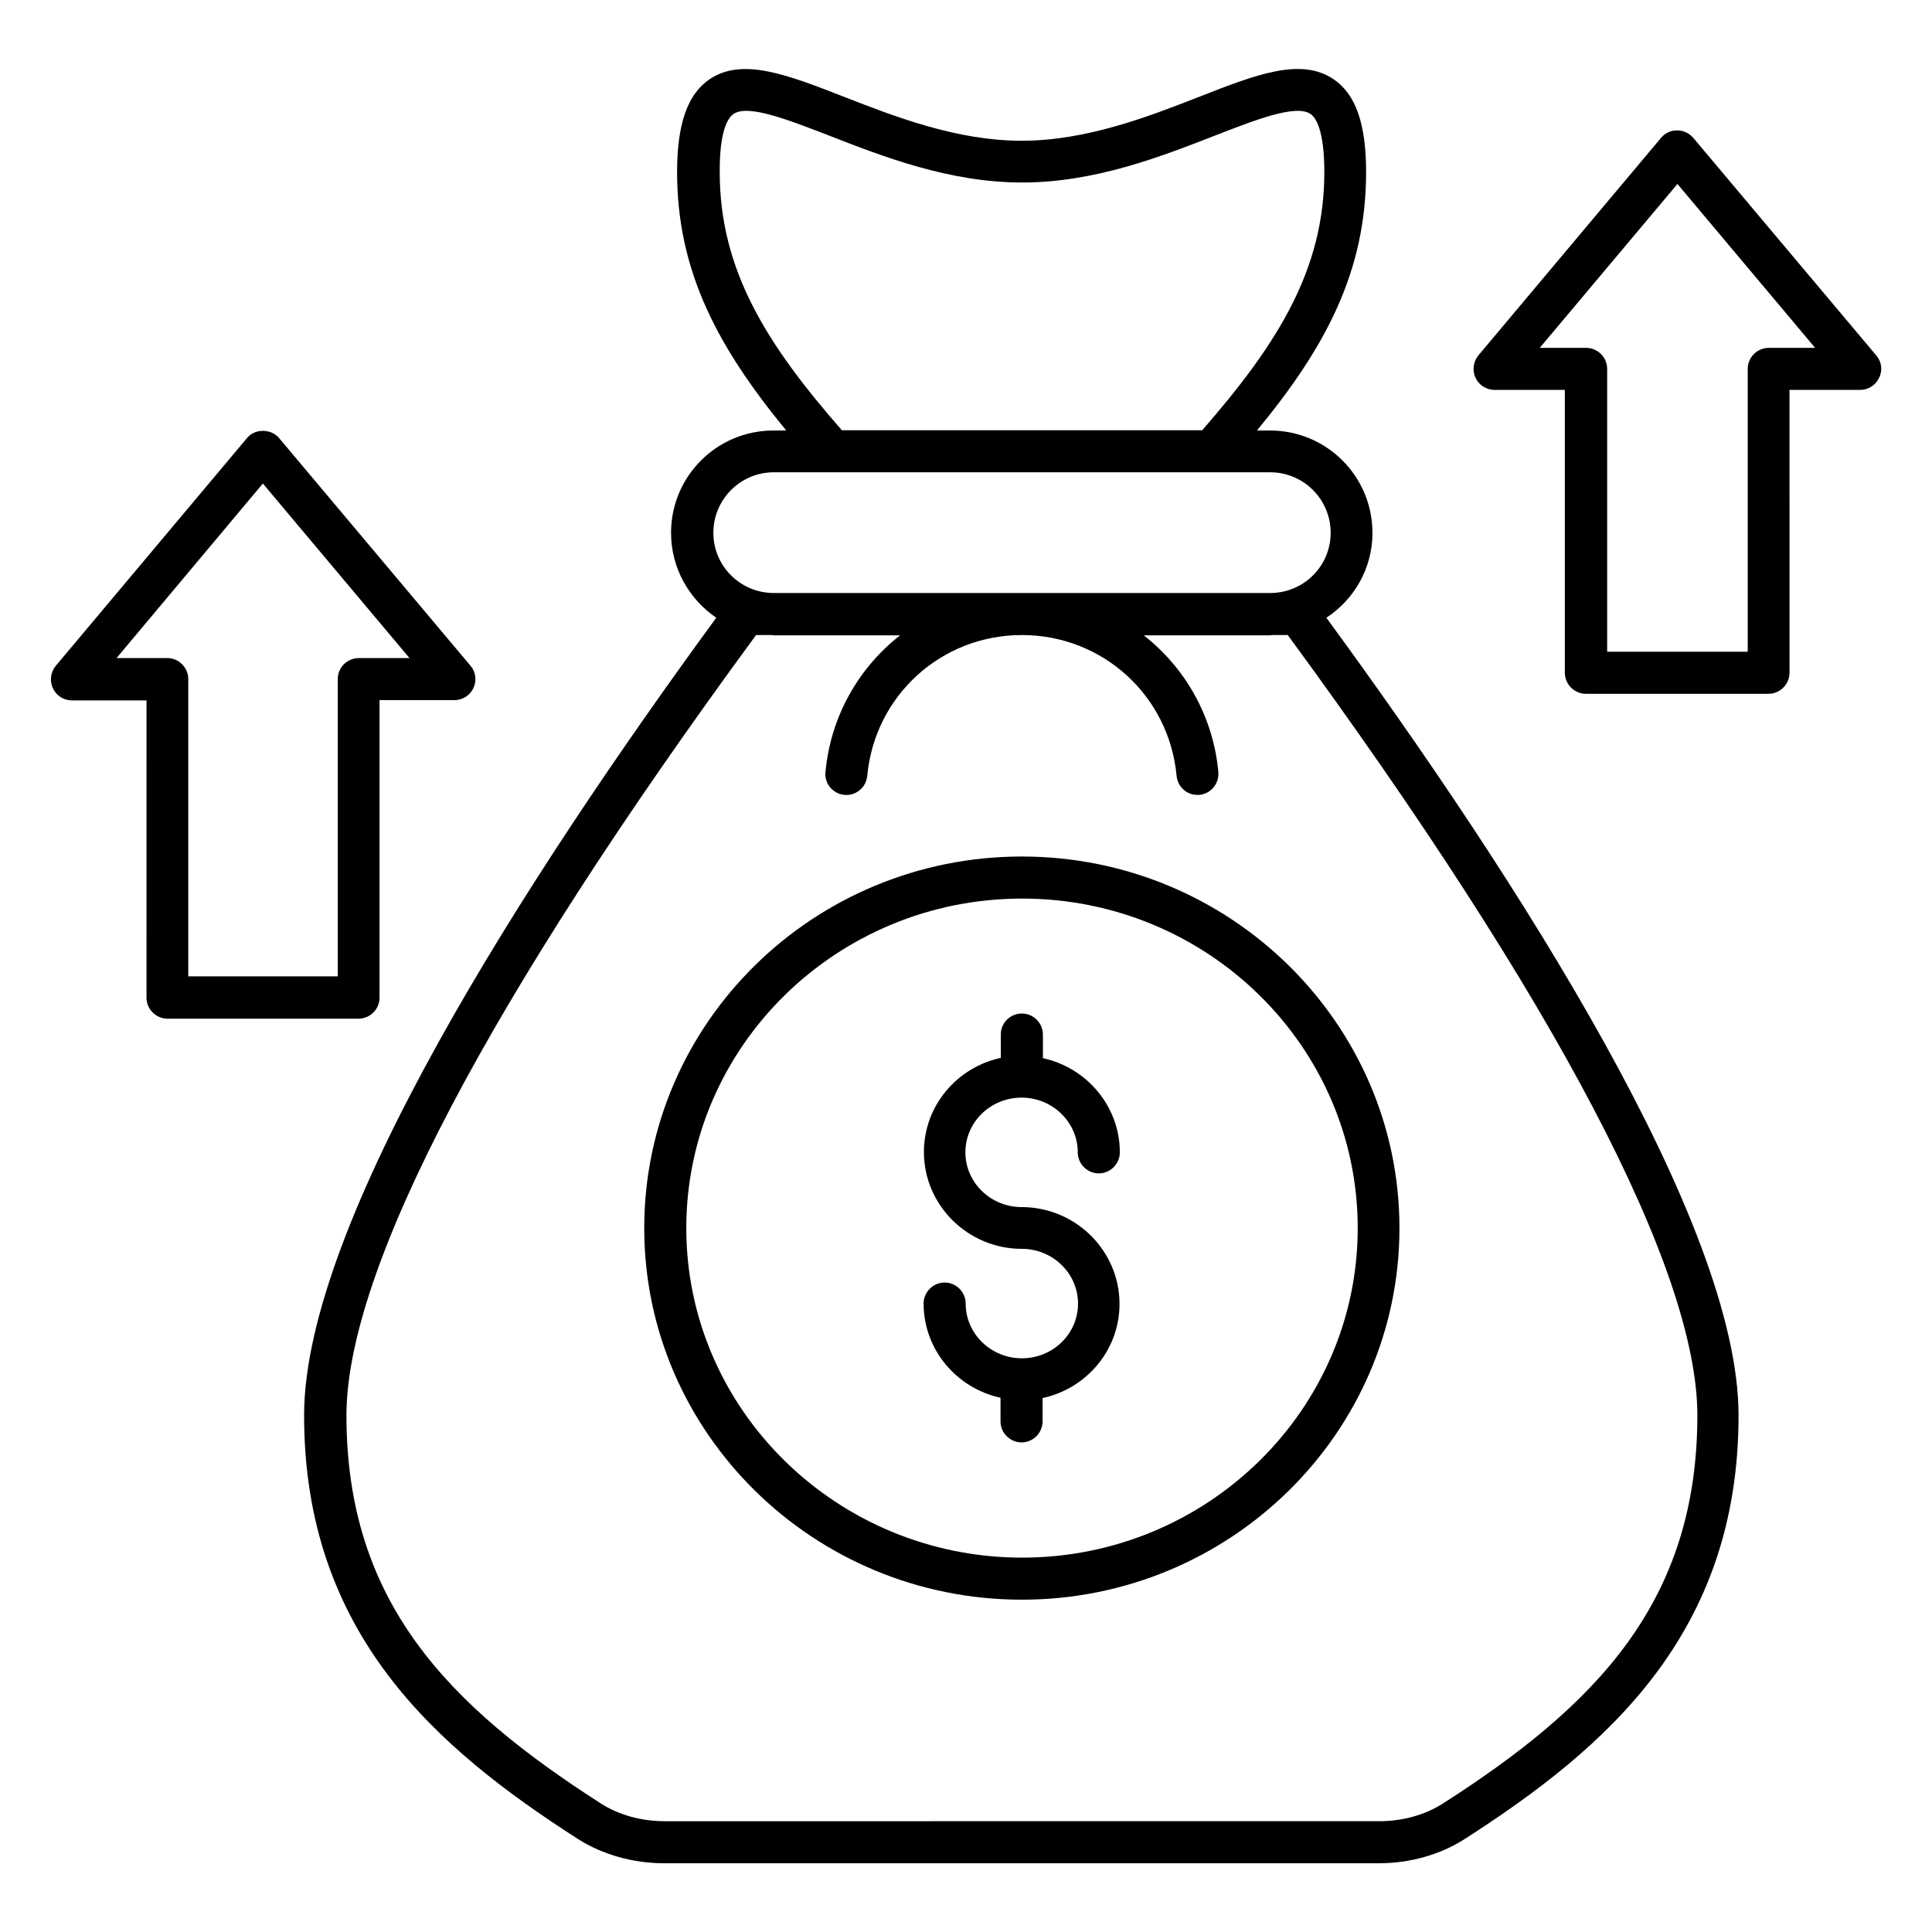
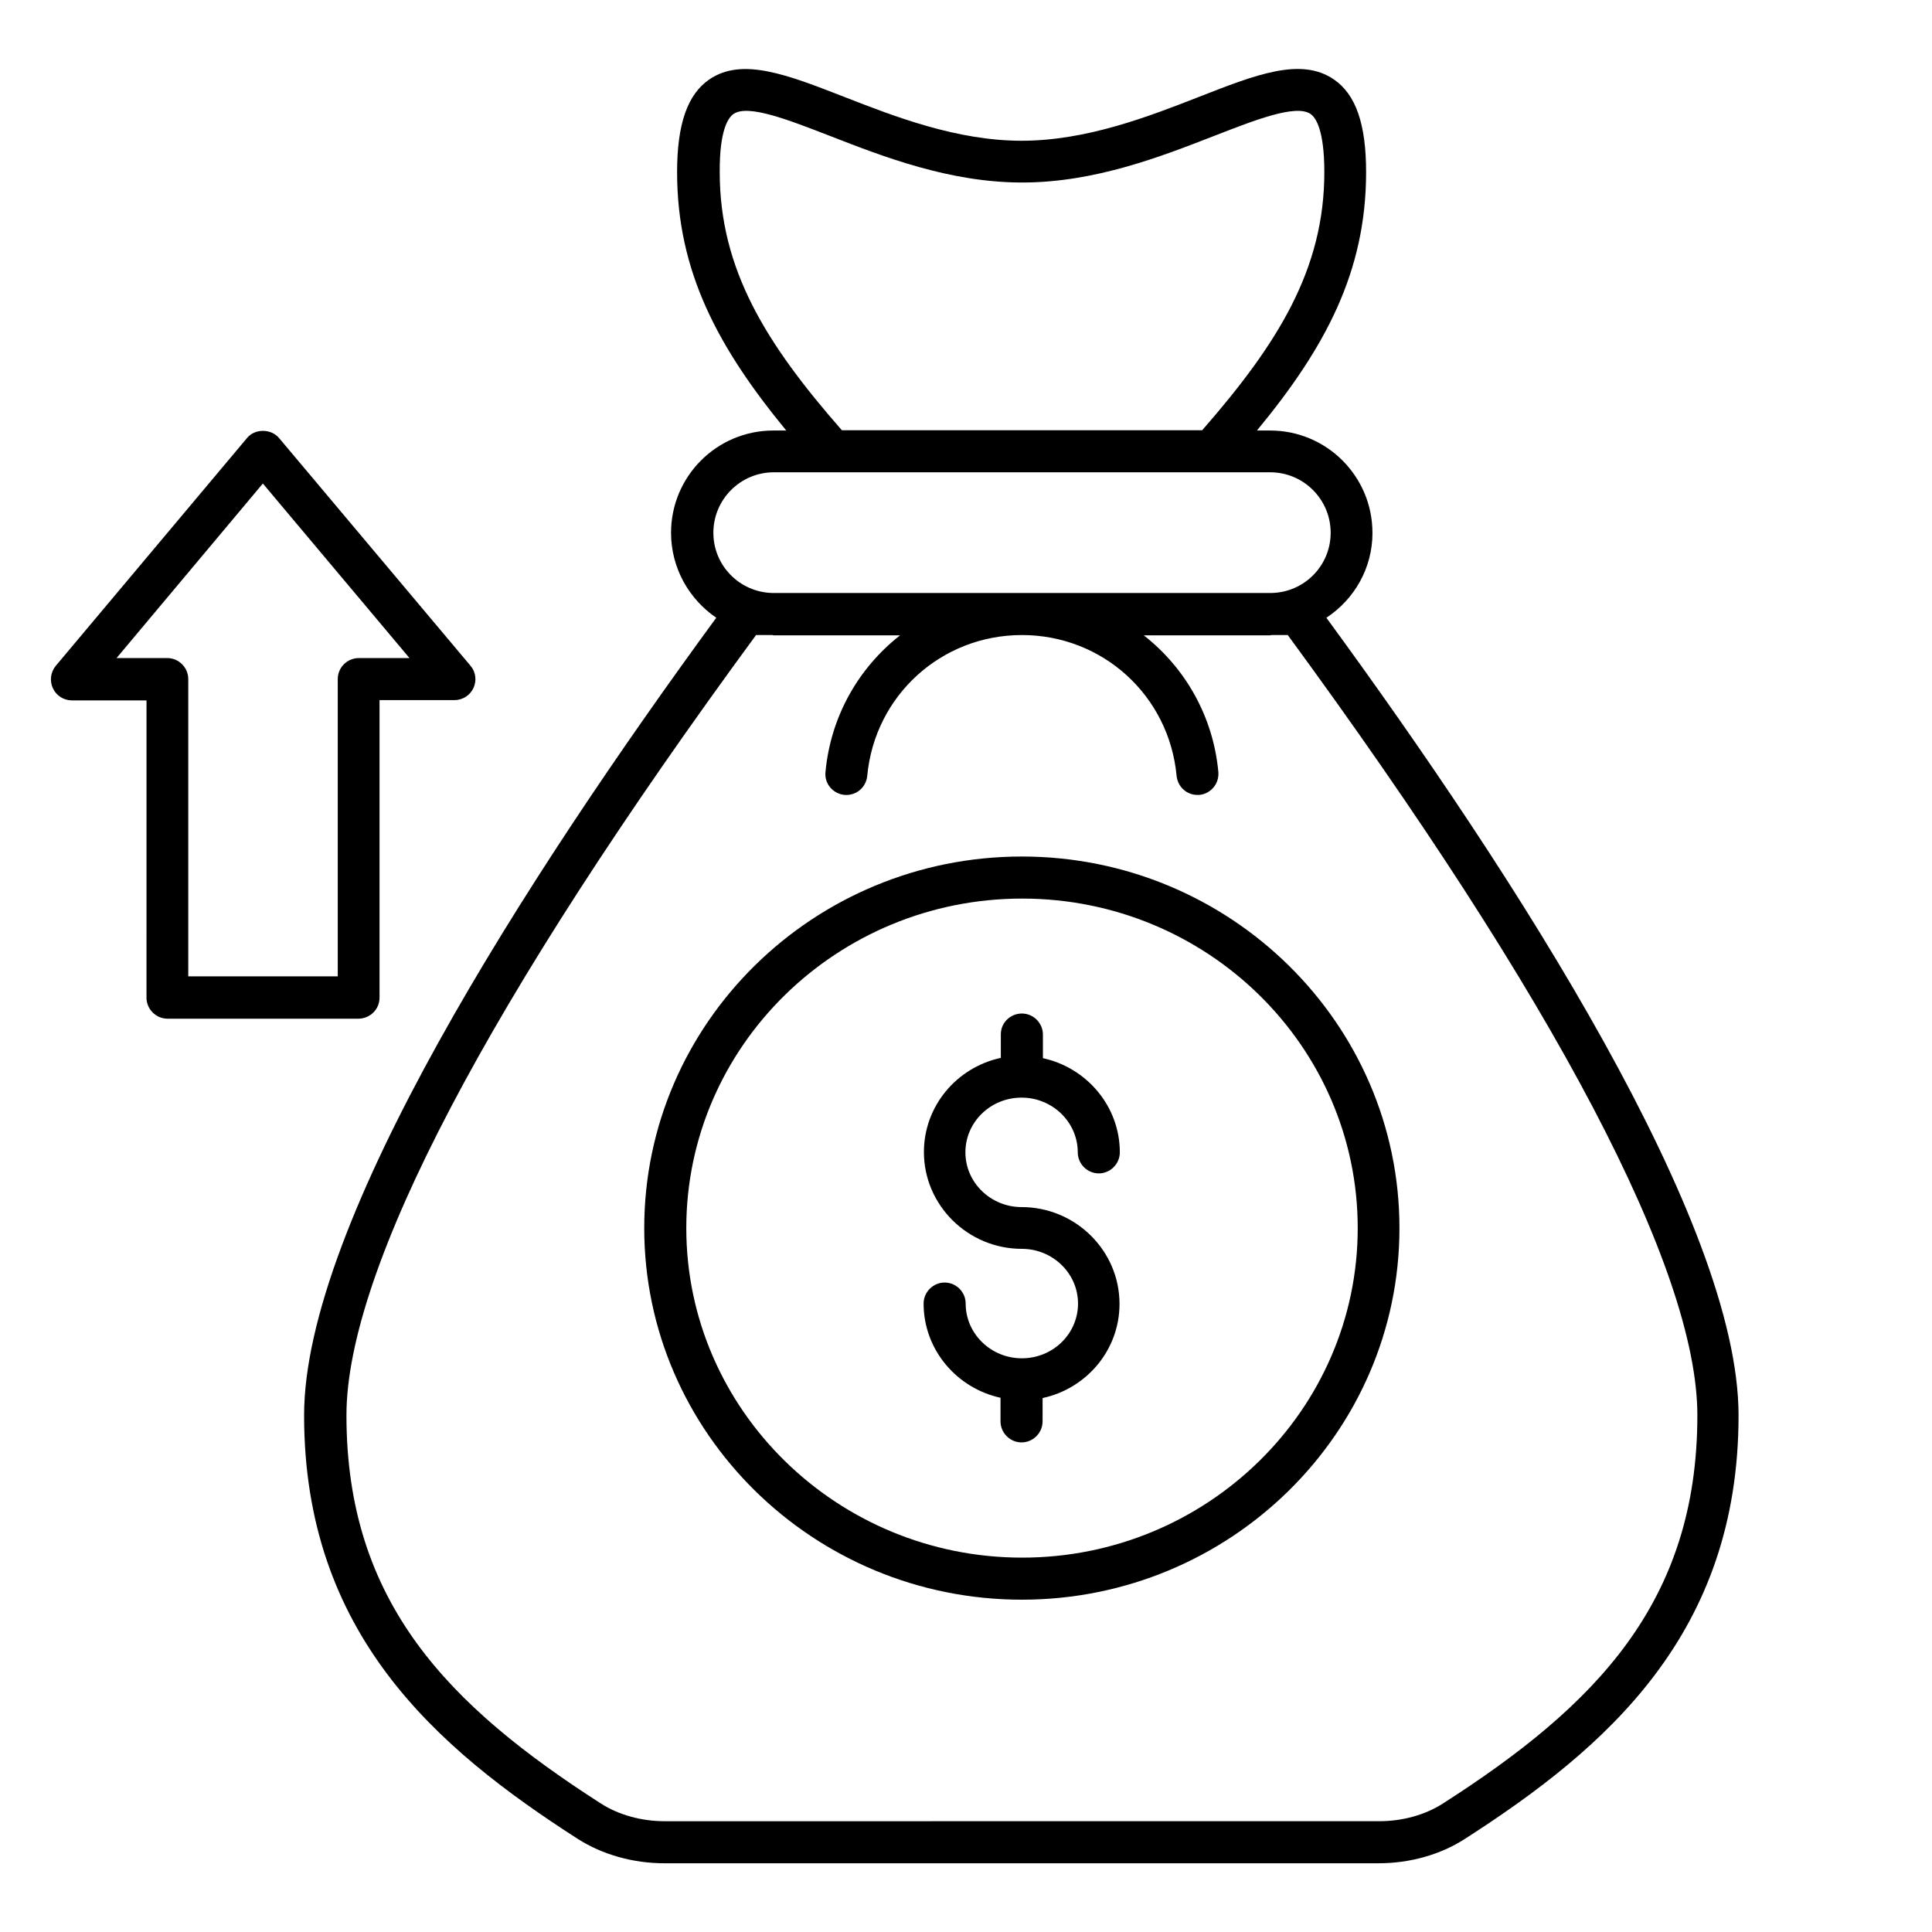
<svg xmlns="http://www.w3.org/2000/svg" fill="#000000" width="800px" height="800px" version="1.1" viewBox="144 144 512 512">
  <g>
    <path d="m507.71 285.19c0-14.961-12.137-27.098-27.098-27.098h-3.512c18.09-21.906 28.93-42.059 28.93-68.473 0-12.824-2.75-20.609-8.551-24.578-8.703-5.953-20.609-1.297-35.801 4.656-13.281 5.191-29.77 11.602-46.945 11.602s-33.664-6.414-46.945-11.602c-15.113-5.879-27.098-10.609-35.801-4.656-5.801 3.969-8.551 11.832-8.551 24.578 0 26.41 10.914 46.562 28.93 68.473h-3.434c-14.961 0-27.098 12.137-27.098 27.098 0 9.391 4.809 17.633 11.984 22.52-50.609 69.16-109.23 160.3-109.23 211.37 0 57.785 34.887 88.09 72.594 112.29 6.488 4.121 14.578 6.414 22.824 6.414h189.39c8.246 0 16.336-2.289 22.746-6.414 37.711-24.199 72.594-54.504 72.594-112.29 0-50.992-58.625-142.21-109.23-211.37 7.406-4.887 12.215-13.129 12.215-22.52zm-169.31-110.99c3.894-2.672 14.809 1.68 25.496 5.801 14.121 5.496 31.68 12.367 50.992 12.367 19.238 0 36.793-6.871 50.914-12.367 10.609-4.121 21.602-8.473 25.496-5.801 1.375 0.918 3.664 4.199 3.664 15.418 0 25.801-12.367 45.496-32.367 68.395l-95.492 0.004c-20.074-22.902-32.367-42.594-32.367-68.395-0.074-11.223 2.293-14.504 3.664-15.422zm10.688 94.961h131.52c8.855 0 16.031 7.176 16.031 16.031 0 8.703-6.945 15.727-15.574 15.953h-132.44c-8.625-0.23-15.574-7.25-15.574-15.953 0.004-8.855 7.176-16.031 16.031-16.031zm136.18 43.129c70.992 96.793 108.55 168.24 108.55 206.79 0 49.543-26.945 76.945-67.48 102.9-4.656 2.977-10.609 4.656-16.793 4.656l-189.46 0.004c-6.106 0-12.137-1.68-16.793-4.656-40.457-25.953-67.48-53.359-67.48-102.9 0-38.551 37.48-110 108.55-206.79h4.273c0.152 0 0.305 0.078 0.457 0.078h33.434c-10.914 8.551-18.398 21.375-19.77 36.258-0.305 3.055 1.984 5.727 5.039 6.031 3.129 0.23 5.727-1.984 6.031-5.039 1.984-21.297 19.617-37.328 40.992-37.328s39.008 16.031 40.992 37.328c0.305 2.902 2.672 5.039 5.496 5.039h0.535c3.055-0.305 5.266-2.977 5.039-6.031-1.375-14.887-8.855-27.711-19.77-36.258h33.434c0.152 0 0.305-0.078 0.457-0.078z" />
    <path d="m314.73 469.46c0 54.273 44.887 98.473 100.07 98.473 55.191 0 100.07-44.199 100.07-98.473 0-54.273-44.887-98.473-100.07-98.473-55.191 0-100.07 44.121-100.07 98.473zm189.08 0c0 48.168-39.922 87.328-88.93 87.328-49.008-0.004-89.004-39.164-89.004-87.328 0-48.168 39.922-87.328 89.008-87.328 49.082 0 88.926 39.16 88.926 87.328z" />
    <path d="m409.23 418.09v6.258c-11.68 2.519-20.383 12.746-20.383 24.961 0 14.121 11.68 25.648 25.953 25.648 8.168 0 14.887 6.488 14.887 14.504 0 8.016-6.641 14.504-14.887 14.504-8.168 0-14.887-6.488-14.887-14.504 0-3.055-2.519-5.574-5.574-5.574s-5.574 2.519-5.574 5.574c0 12.215 8.777 22.441 20.383 24.961v6.258c0 3.055 2.519 5.574 5.574 5.574 3.055 0 5.574-2.519 5.574-5.574l0.004-6.18c11.68-2.519 20.383-12.746 20.383-24.961 0-14.121-11.68-25.648-25.953-25.648-8.168 0-14.887-6.488-14.887-14.504s6.641-14.504 14.887-14.504c8.168 0 14.887 6.488 14.887 14.504 0 3.055 2.519 5.574 5.574 5.574 3.055 0 5.574-2.519 5.574-5.574 0-12.215-8.777-22.441-20.383-24.961v-6.258c0-3.055-2.519-5.574-5.574-5.574-3.059 0-5.578 2.441-5.578 5.496z" />
    <path d="m244.58 408.39v-78.852h19.848c2.137 0 4.121-1.223 5.039-3.207 0.918-1.984 0.609-4.273-0.762-5.879l-50.762-60.379c-2.137-2.519-6.414-2.519-8.473 0l-50.691 60.379c-1.375 1.68-1.68 3.969-0.762 5.953s2.902 3.207 5.039 3.207h19.77l-0.004 78.777c0 3.055 2.519 5.574 5.574 5.574h50.688c3.051-0.078 5.496-2.519 5.496-5.574zm-11.07-84.426v78.777h-39.617v-78.777c0-3.055-2.519-5.574-5.574-5.574l-13.434 0.004 38.777-46.258 38.855 46.258h-13.512c-3.055 0.074-5.496 2.516-5.496 5.57z" />
-     <path d="m641.21 238.17-48.473-57.633c-1.07-1.223-2.594-1.984-4.273-1.984s-3.207 0.688-4.273 1.984l-48.395 57.633c-1.375 1.68-1.68 3.969-0.762 5.953 0.918 1.984 2.902 3.207 5.039 3.207h18.625v74.961c0 3.055 2.519 5.574 5.574 5.574h48.395c3.055 0 5.574-2.519 5.574-5.574l-0.008-74.961h18.703c2.137 0 4.121-1.223 5.039-3.207 0.992-1.984 0.688-4.273-0.766-5.953zm-28.473-1.984c-3.055 0-5.574 2.519-5.574 5.574v74.961h-37.25v-74.961c0-3.055-2.519-5.574-5.574-5.574h-12.289l36.488-43.434 36.488 43.434z" />
  </g>
</svg>